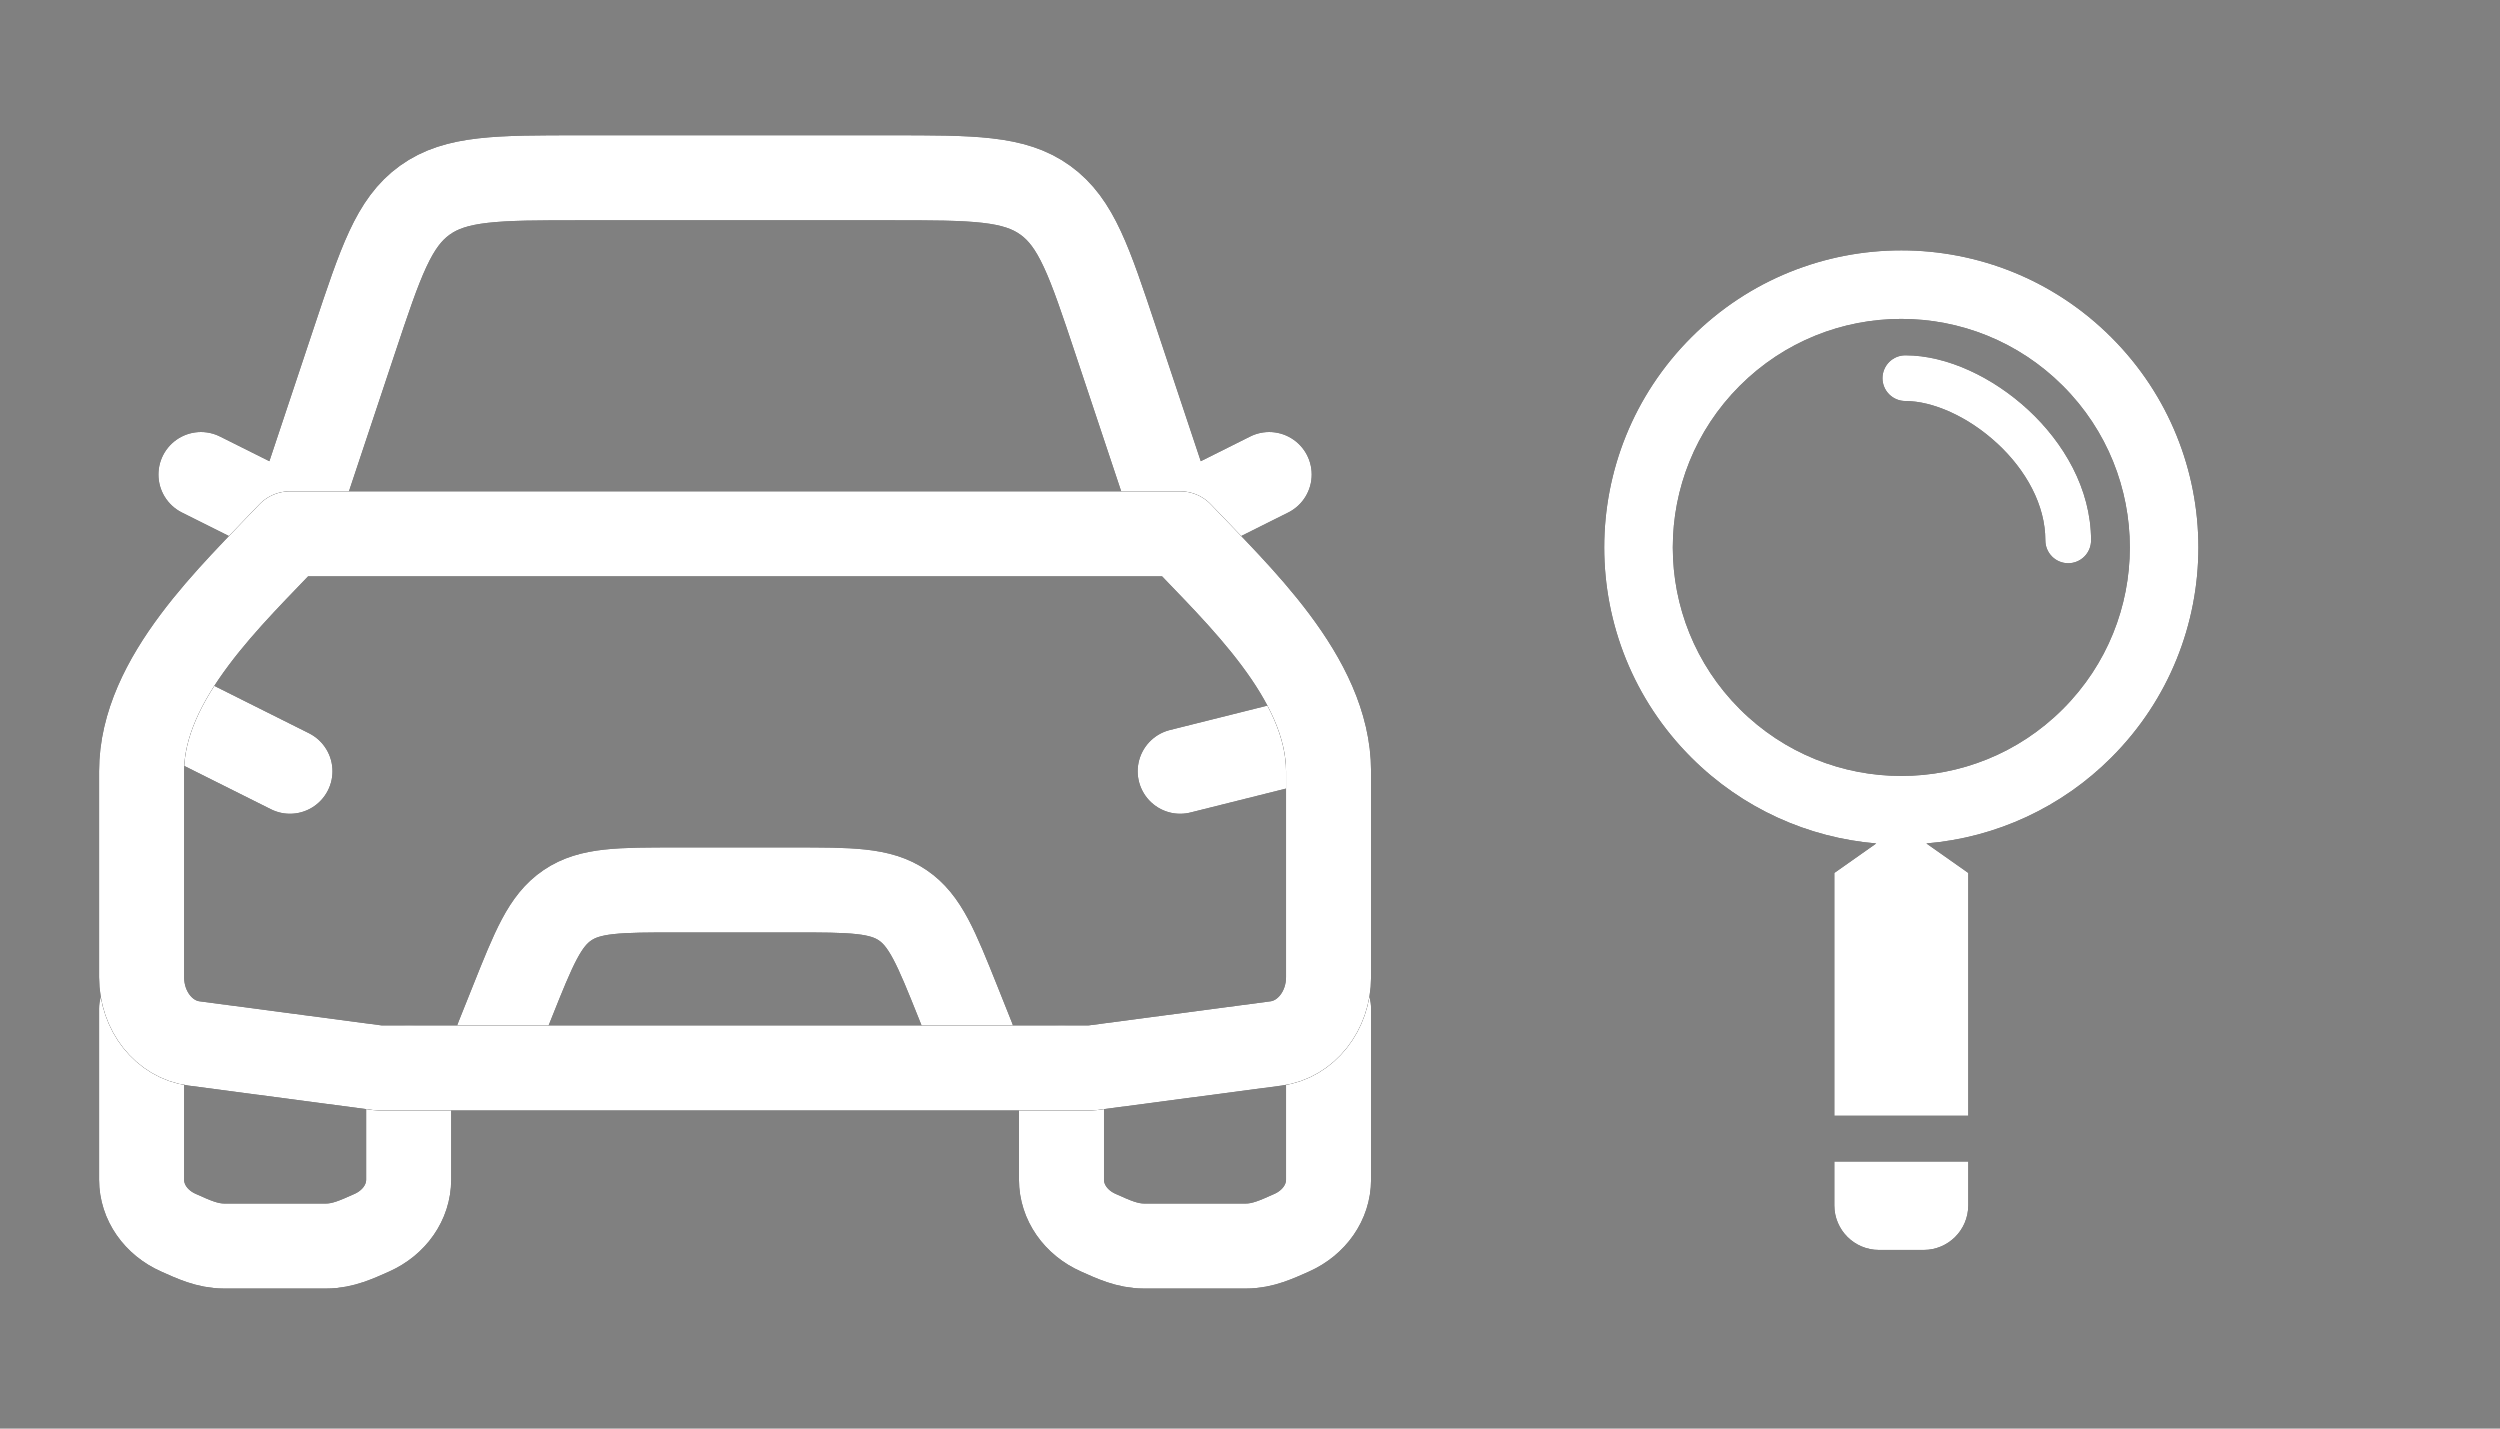
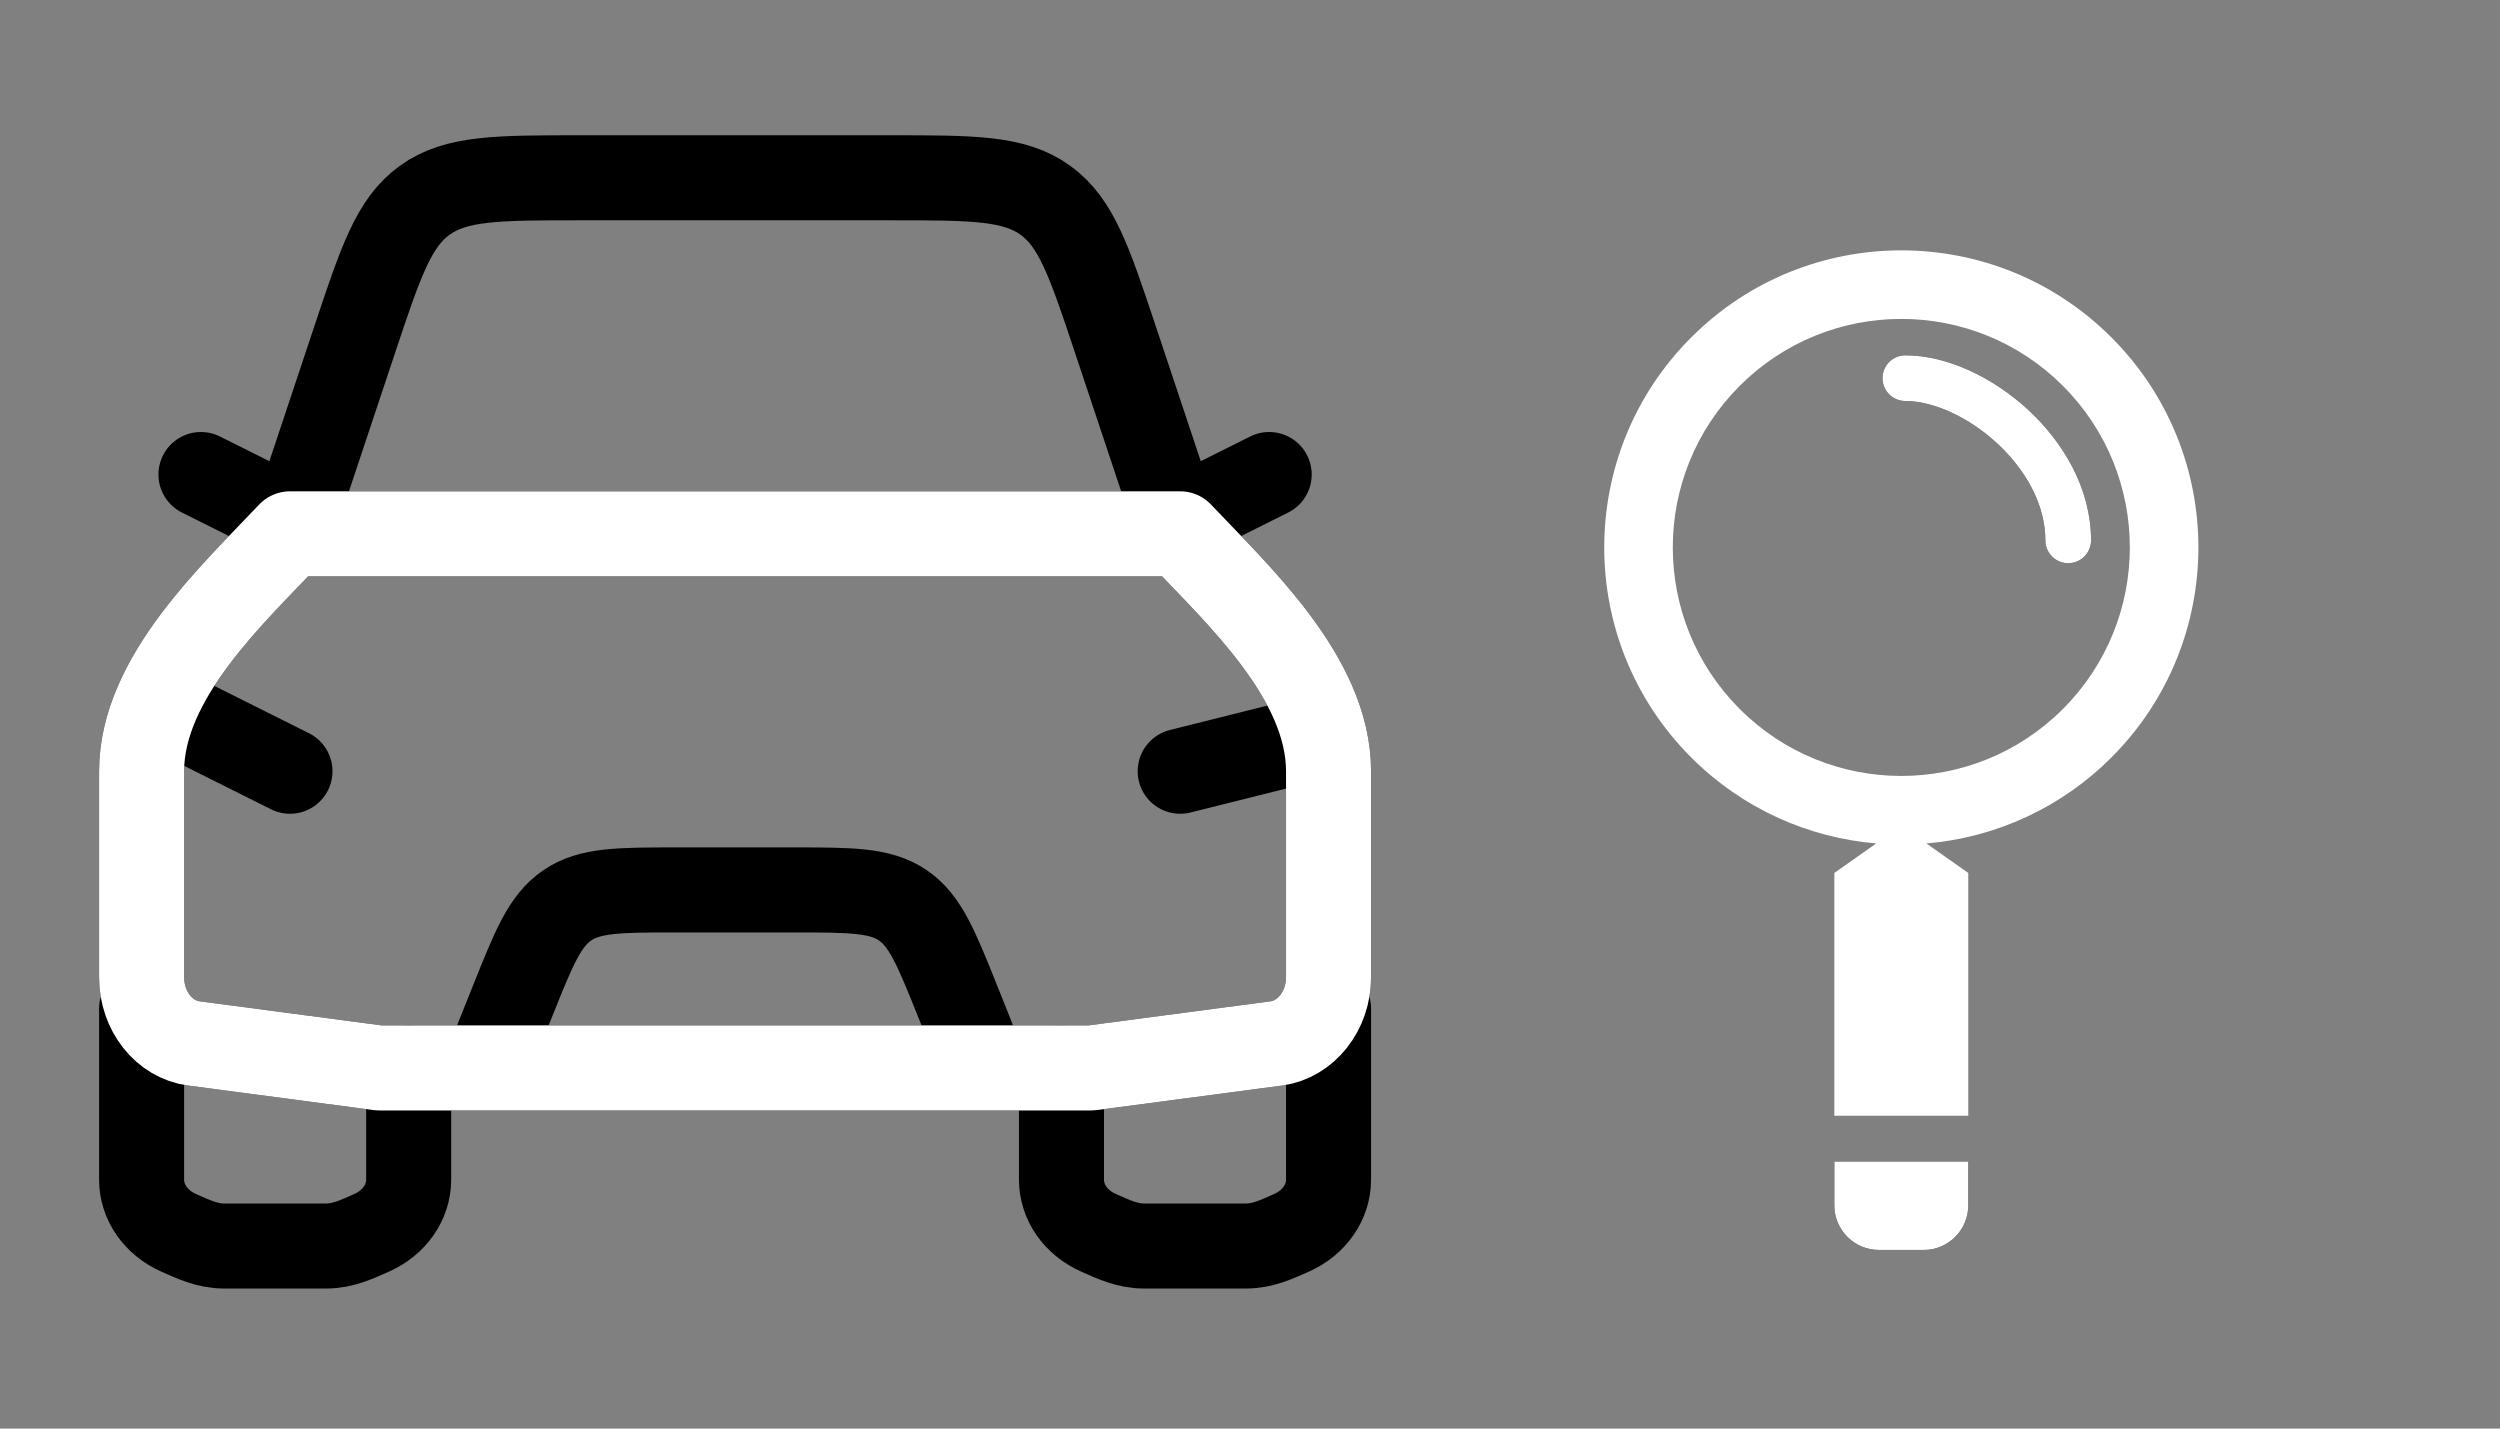
<svg xmlns="http://www.w3.org/2000/svg" width="98" height="56" viewBox="0 0 98 56" fill="none">
  <rect x="0" y="0" width="98" height="56" fill="#808080" stroke="none" />
  <path d="M6.714 27.906L11.367 30.233M50.915 29.069L46.263 30.233M19.509 40.701L20.081 39.273C20.93 37.149 21.356 36.086 22.243 35.486C23.127 34.885 24.271 34.885 26.56 34.885H31.069C33.358 34.885 34.503 34.885 35.387 35.486C36.271 36.086 36.699 37.149 37.55 39.273L38.12 40.701M5.551 39.538V46.243C5.551 47.124 6.109 47.929 6.998 48.323C7.572 48.578 8.121 48.844 8.787 48.844H12.784C13.449 48.844 13.998 48.578 14.575 48.323C15.459 47.929 16.02 47.124 16.02 46.243V41.865M41.61 41.865V46.243C41.61 47.124 42.168 47.929 43.057 48.323C43.631 48.578 44.181 48.844 44.846 48.844H48.843C49.508 48.844 50.057 48.578 50.634 48.323C51.518 47.929 52.079 47.124 52.079 46.243V39.538M47.426 19.764L49.752 18.601M10.204 19.764L7.877 18.601M11.367 20.927L13.898 13.331C14.921 10.261 15.433 8.725 16.652 7.848C17.871 6.971 19.491 6.969 22.727 6.969H34.903C38.139 6.969 39.758 6.969 40.975 7.848C42.196 8.725 42.708 10.261 43.731 13.331L46.263 20.927" stroke="black" stroke-width="3.333" stroke-linecap="round" stroke-linejoin="round" />
-   <path d="M6.714 27.906L11.367 30.233M50.915 29.069L46.263 30.233M19.509 40.701L20.081 39.273C20.93 37.149 21.356 36.086 22.243 35.486C23.127 34.885 24.271 34.885 26.56 34.885H31.069C33.358 34.885 34.503 34.885 35.387 35.486C36.271 36.086 36.699 37.149 37.55 39.273L38.12 40.701M5.551 39.538V46.243C5.551 47.124 6.109 47.929 6.998 48.323C7.572 48.578 8.121 48.844 8.787 48.844H12.784C13.449 48.844 13.998 48.578 14.575 48.323C15.459 47.929 16.02 47.124 16.02 46.243V41.865M41.61 41.865V46.243C41.61 47.124 42.168 47.929 43.057 48.323C43.631 48.578 44.181 48.844 44.846 48.844H48.843C49.508 48.844 50.057 48.578 50.634 48.323C51.518 47.929 52.079 47.124 52.079 46.243V39.538M47.426 19.764L49.752 18.601M10.204 19.764L7.877 18.601M11.367 20.927L13.898 13.331C14.921 10.261 15.433 8.725 16.652 7.848C17.871 6.971 19.491 6.969 22.727 6.969H34.903C38.139 6.969 39.758 6.969 40.975 7.848C42.196 8.725 42.708 10.261 43.731 13.331L46.263 20.927" stroke="white" stroke-width="3.333" stroke-linecap="round" stroke-linejoin="round" />
  <path d="M11.367 20.926H46.263C48.489 23.285 52.079 26.567 52.079 30.231V38.304C52.079 39.63 51.194 40.747 50.024 40.903L42.773 41.863H14.856L7.605 40.903C6.435 40.751 5.551 39.635 5.551 38.304V30.231C5.551 26.567 9.14 23.285 11.367 20.926Z" stroke="black" stroke-width="3.333" stroke-linecap="round" stroke-linejoin="round" />
  <path d="M11.367 20.926H46.263C48.489 23.285 52.079 26.567 52.079 30.231V38.304C52.079 39.63 51.194 40.747 50.024 40.903L42.773 41.863H14.856L7.605 40.903C6.435 40.751 5.551 39.635 5.551 38.304V30.231C5.551 26.567 9.14 23.285 11.367 20.926Z" stroke="white" stroke-width="3.333" stroke-linecap="round" stroke-linejoin="round" />
  <path d="M78.289 17.382C77.145 16.322 75.755 15.719 74.689 15.72C74.571 15.72 74.455 15.697 74.346 15.652C74.237 15.607 74.139 15.54 74.055 15.457C73.972 15.374 73.906 15.275 73.861 15.166C73.816 15.058 73.793 14.941 73.793 14.824C73.793 14.706 73.817 14.589 73.862 14.481C73.907 14.372 73.973 14.273 74.056 14.19C74.139 14.107 74.238 14.041 74.347 13.996C74.455 13.951 74.572 13.928 74.69 13.928C76.333 13.928 78.137 14.8 79.506 16.066C80.885 17.342 81.97 19.154 81.97 21.183C81.97 21.421 81.876 21.649 81.707 21.817C81.539 21.985 81.311 22.079 81.074 22.079C80.836 22.079 80.608 21.984 80.44 21.816C80.272 21.648 80.178 21.42 80.178 21.183C80.179 19.801 79.426 18.433 78.29 17.381" fill="black" />
  <path d="M78.289 17.382C77.145 16.322 75.755 15.719 74.689 15.72C74.571 15.72 74.455 15.697 74.346 15.652C74.237 15.607 74.139 15.54 74.055 15.457C73.972 15.374 73.906 15.275 73.861 15.166C73.816 15.058 73.793 14.941 73.793 14.824C73.793 14.706 73.817 14.589 73.862 14.481C73.907 14.372 73.973 14.273 74.056 14.19C74.139 14.107 74.238 14.041 74.347 13.996C74.455 13.951 74.572 13.928 74.69 13.928C76.333 13.928 78.137 14.8 79.506 16.066C80.885 17.342 81.97 19.154 81.97 21.183C81.97 21.421 81.876 21.649 81.707 21.817C81.539 21.985 81.311 22.079 81.074 22.079C80.836 22.079 80.608 21.984 80.44 21.816C80.272 21.648 80.178 21.42 80.178 21.183C80.179 19.801 79.426 18.433 78.29 17.381" fill="white" />
-   <path fill-rule="evenodd" clip-rule="evenodd" d="M75.514 33.063C78.254 32.835 80.824 31.641 82.766 29.694C87.314 25.146 87.314 17.773 82.766 13.225C78.218 8.677 70.845 8.677 66.297 13.225C61.749 17.773 61.749 25.146 66.297 29.694C68.321 31.717 70.903 32.84 73.548 33.063L71.906 34.219L71.906 43.738H77.156L77.156 34.219L75.514 33.063ZM68.197 27.793C71.695 31.292 77.367 31.292 80.865 27.793C84.364 24.295 84.364 18.623 80.865 15.125C77.367 11.627 71.695 11.627 68.197 15.125C64.699 18.623 64.699 24.295 68.197 27.793Z" fill="black" />
  <path fill-rule="evenodd" clip-rule="evenodd" d="M75.514 33.063C78.254 32.835 80.824 31.641 82.766 29.694C87.314 25.146 87.314 17.773 82.766 13.225C78.218 8.677 70.845 8.677 66.297 13.225C61.749 17.773 61.749 25.146 66.297 29.694C68.321 31.717 70.903 32.84 73.548 33.063L71.906 34.219L71.906 43.738H77.156L77.156 34.219L75.514 33.063ZM68.197 27.793C71.695 31.292 77.367 31.292 80.865 27.793C84.364 24.295 84.364 18.623 80.865 15.125C77.367 11.627 71.695 11.627 68.197 15.125C64.699 18.623 64.699 24.295 68.197 27.793Z" fill="white" />
  <path d="M71.906 45.531H77.156L77.156 47.249C77.156 48.216 76.373 48.999 75.407 48.998H73.656C72.689 48.998 71.906 48.215 71.906 47.249L71.906 45.531Z" fill="black" />
  <path d="M71.906 45.531H77.156L77.156 47.249C77.156 48.216 76.373 48.999 75.407 48.998H73.656C72.689 48.998 71.906 48.215 71.906 47.249L71.906 45.531Z" fill="white" />
</svg>